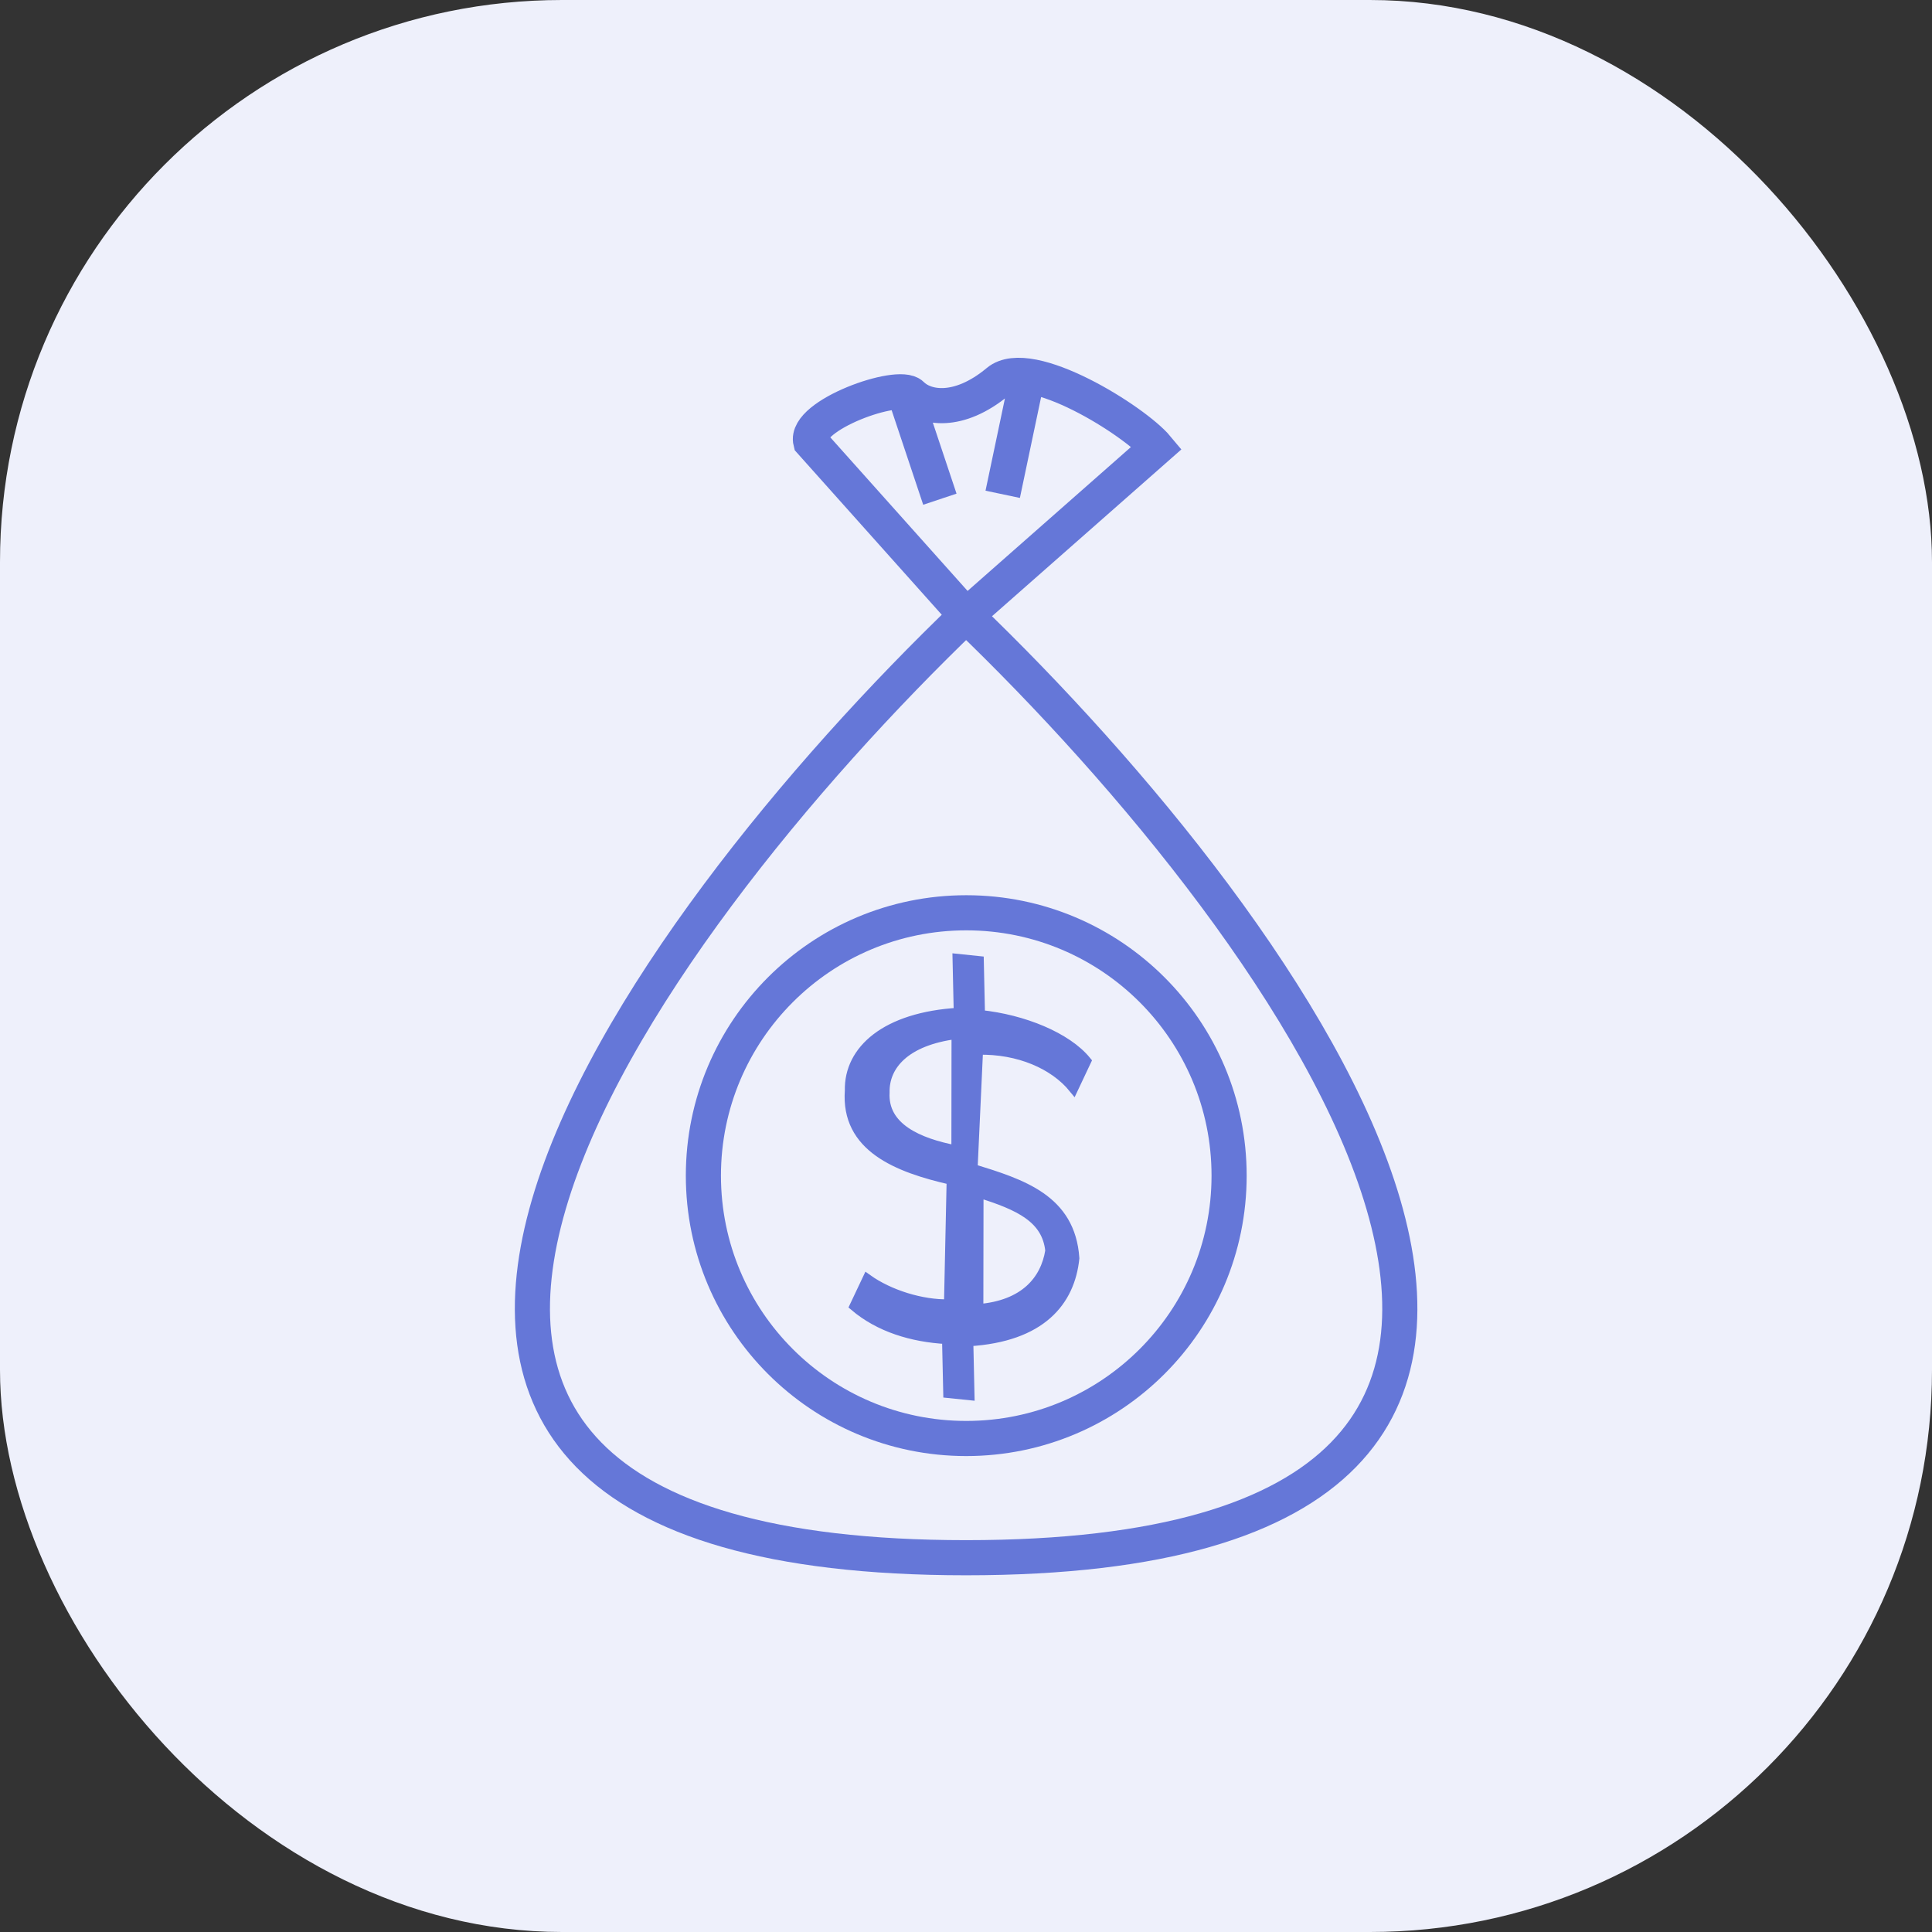
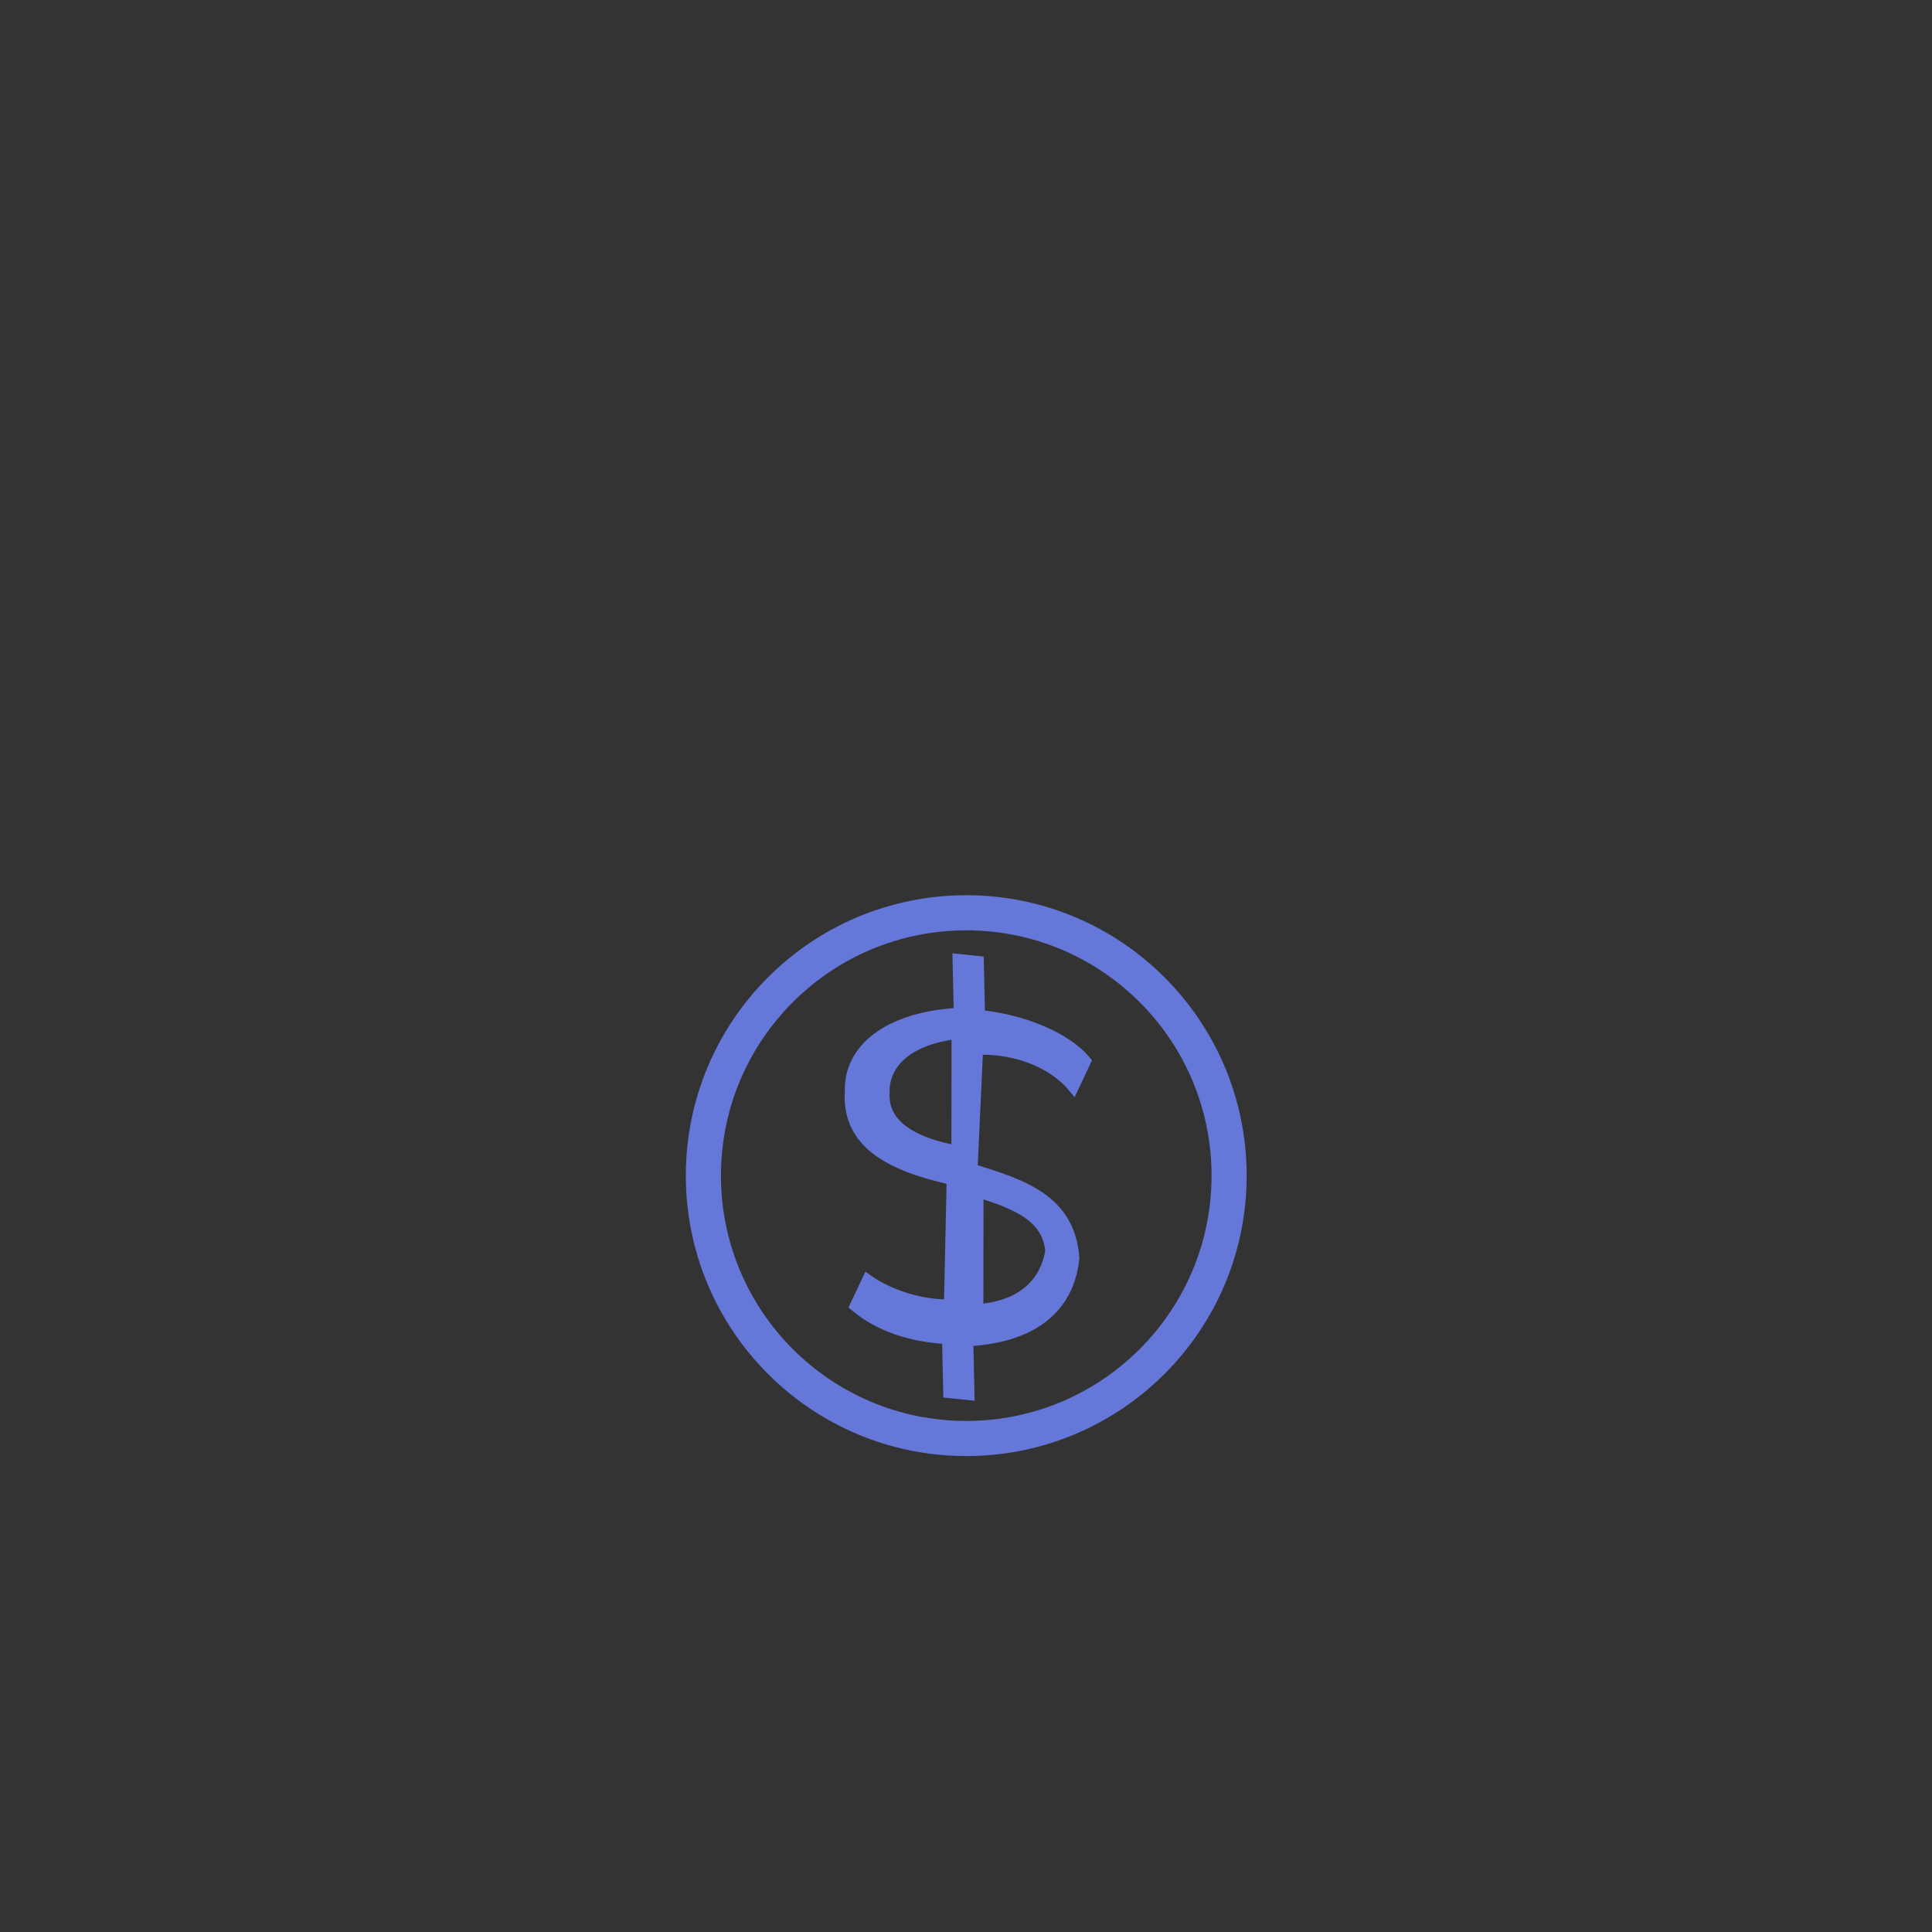
<svg xmlns="http://www.w3.org/2000/svg" width="55" height="55" viewBox="0 0 55 55" fill="none">
  <rect x="0" y="0" width="55" height="55" fill="#333333" stroke="none" />
-   <rect width="55" height="55" rx="16" fill="#EEF0FB" />
-   <path d="M27.503 17.526C18.186 26.466 5.142 44.345 27.503 44.345C49.865 44.345 36.82 26.466 27.503 17.526ZM27.503 17.526L32.935 12.741C32.306 11.986 29.317 10.105 28.41 10.861C27.277 11.805 26.332 11.616 25.955 11.238C25.577 10.861 22.891 11.821 23.08 12.577L27.503 17.526ZM25.729 11.135L26.756 14.211M29.264 10.654L28.545 14.072" stroke="#6577D8" />
  <circle cx="27.507" cy="33.468" r="7.483" stroke="#6577D8" />
  <path d="M27.288 28.826L27.254 27.291L27.87 27.355L27.904 28.89C29.135 29.016 30.375 29.526 30.927 30.205L30.561 30.981C30.008 30.302 29 29.864 27.849 29.889L27.693 33.272C29.085 33.702 30.476 34.132 30.59 35.819C30.464 37.05 29.641 38.066 27.571 38.189L27.605 39.724L26.989 39.661L26.955 38.126C25.956 38.071 25.028 37.784 24.323 37.185L24.69 36.409C25.314 36.856 26.242 37.143 27.01 37.126L27.086 33.592C25.542 33.242 24.07 32.66 24.188 31.045C24.163 29.893 25.217 28.949 27.288 28.826ZM27.862 33.959L27.857 37.261C29.161 37.156 29.759 36.451 29.894 35.604C29.797 34.684 29.021 34.317 27.862 33.959ZM25.188 31.1C25.133 32.099 26.141 32.538 27.221 32.744L27.225 29.442C25.77 29.628 25.171 30.332 25.188 31.1Z" fill="#6577D8" stroke="#6577D8" stroke-width="0.274" stroke-miterlimit="10" />
</svg>